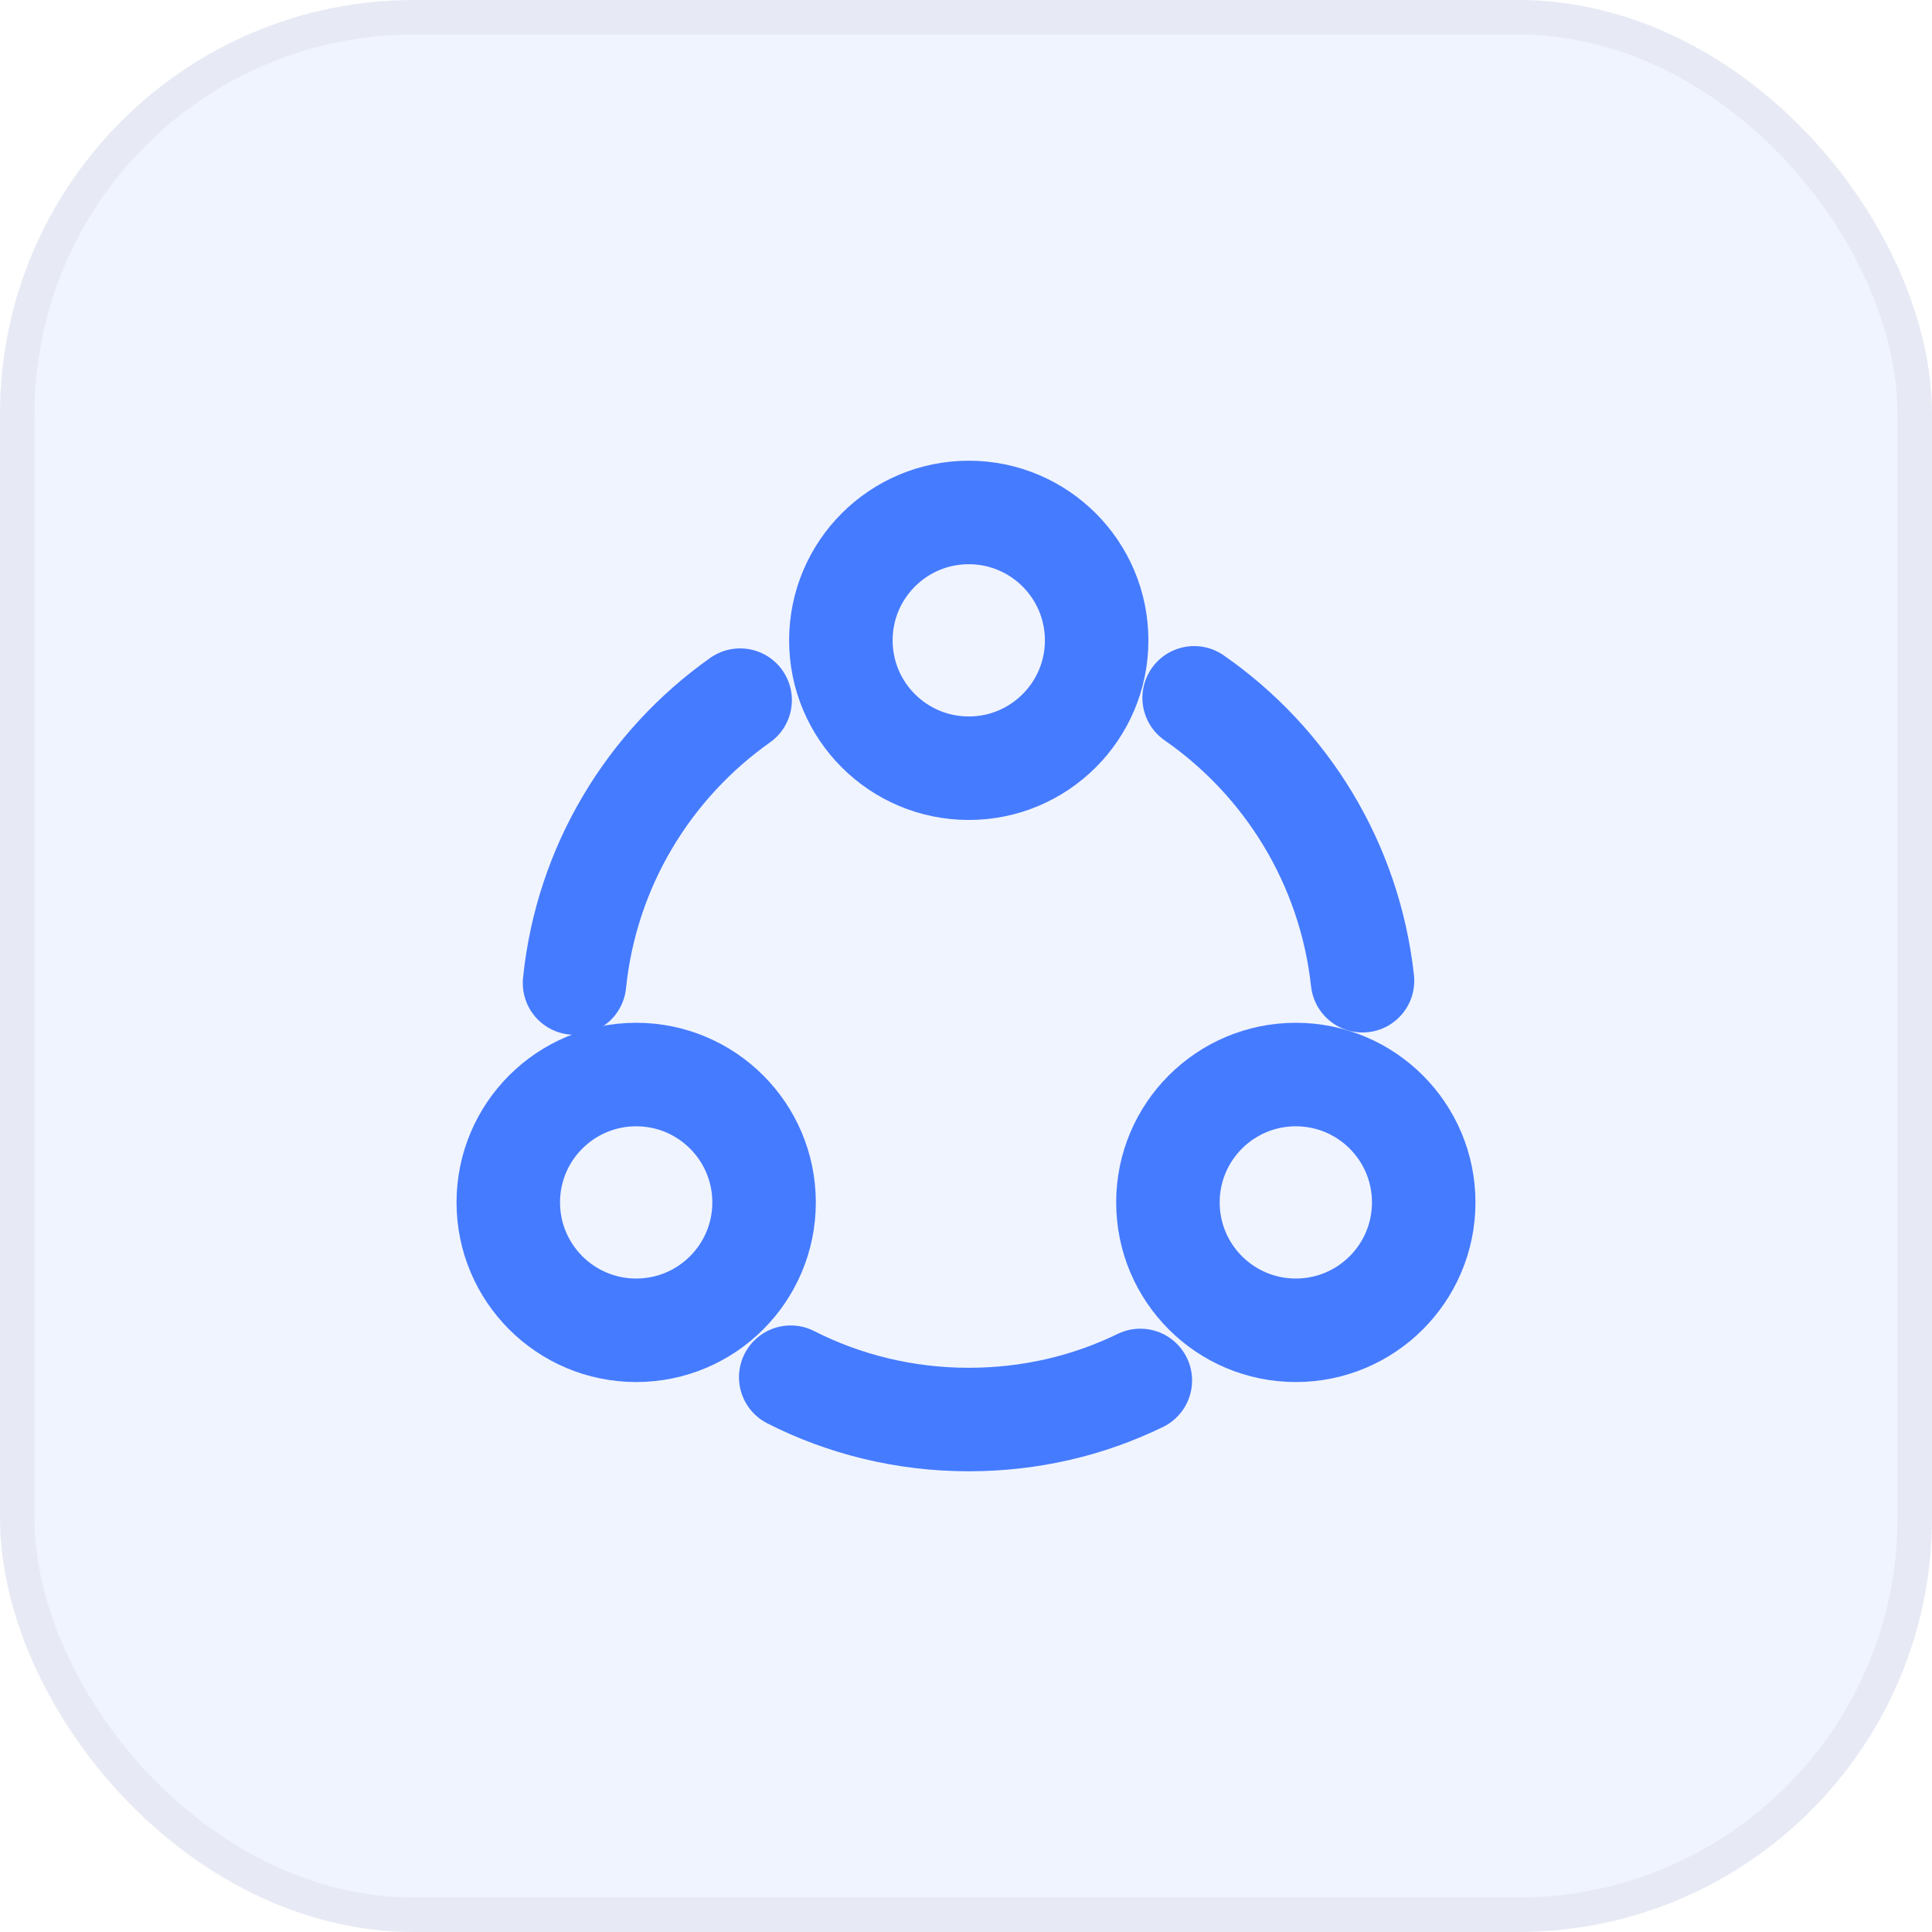
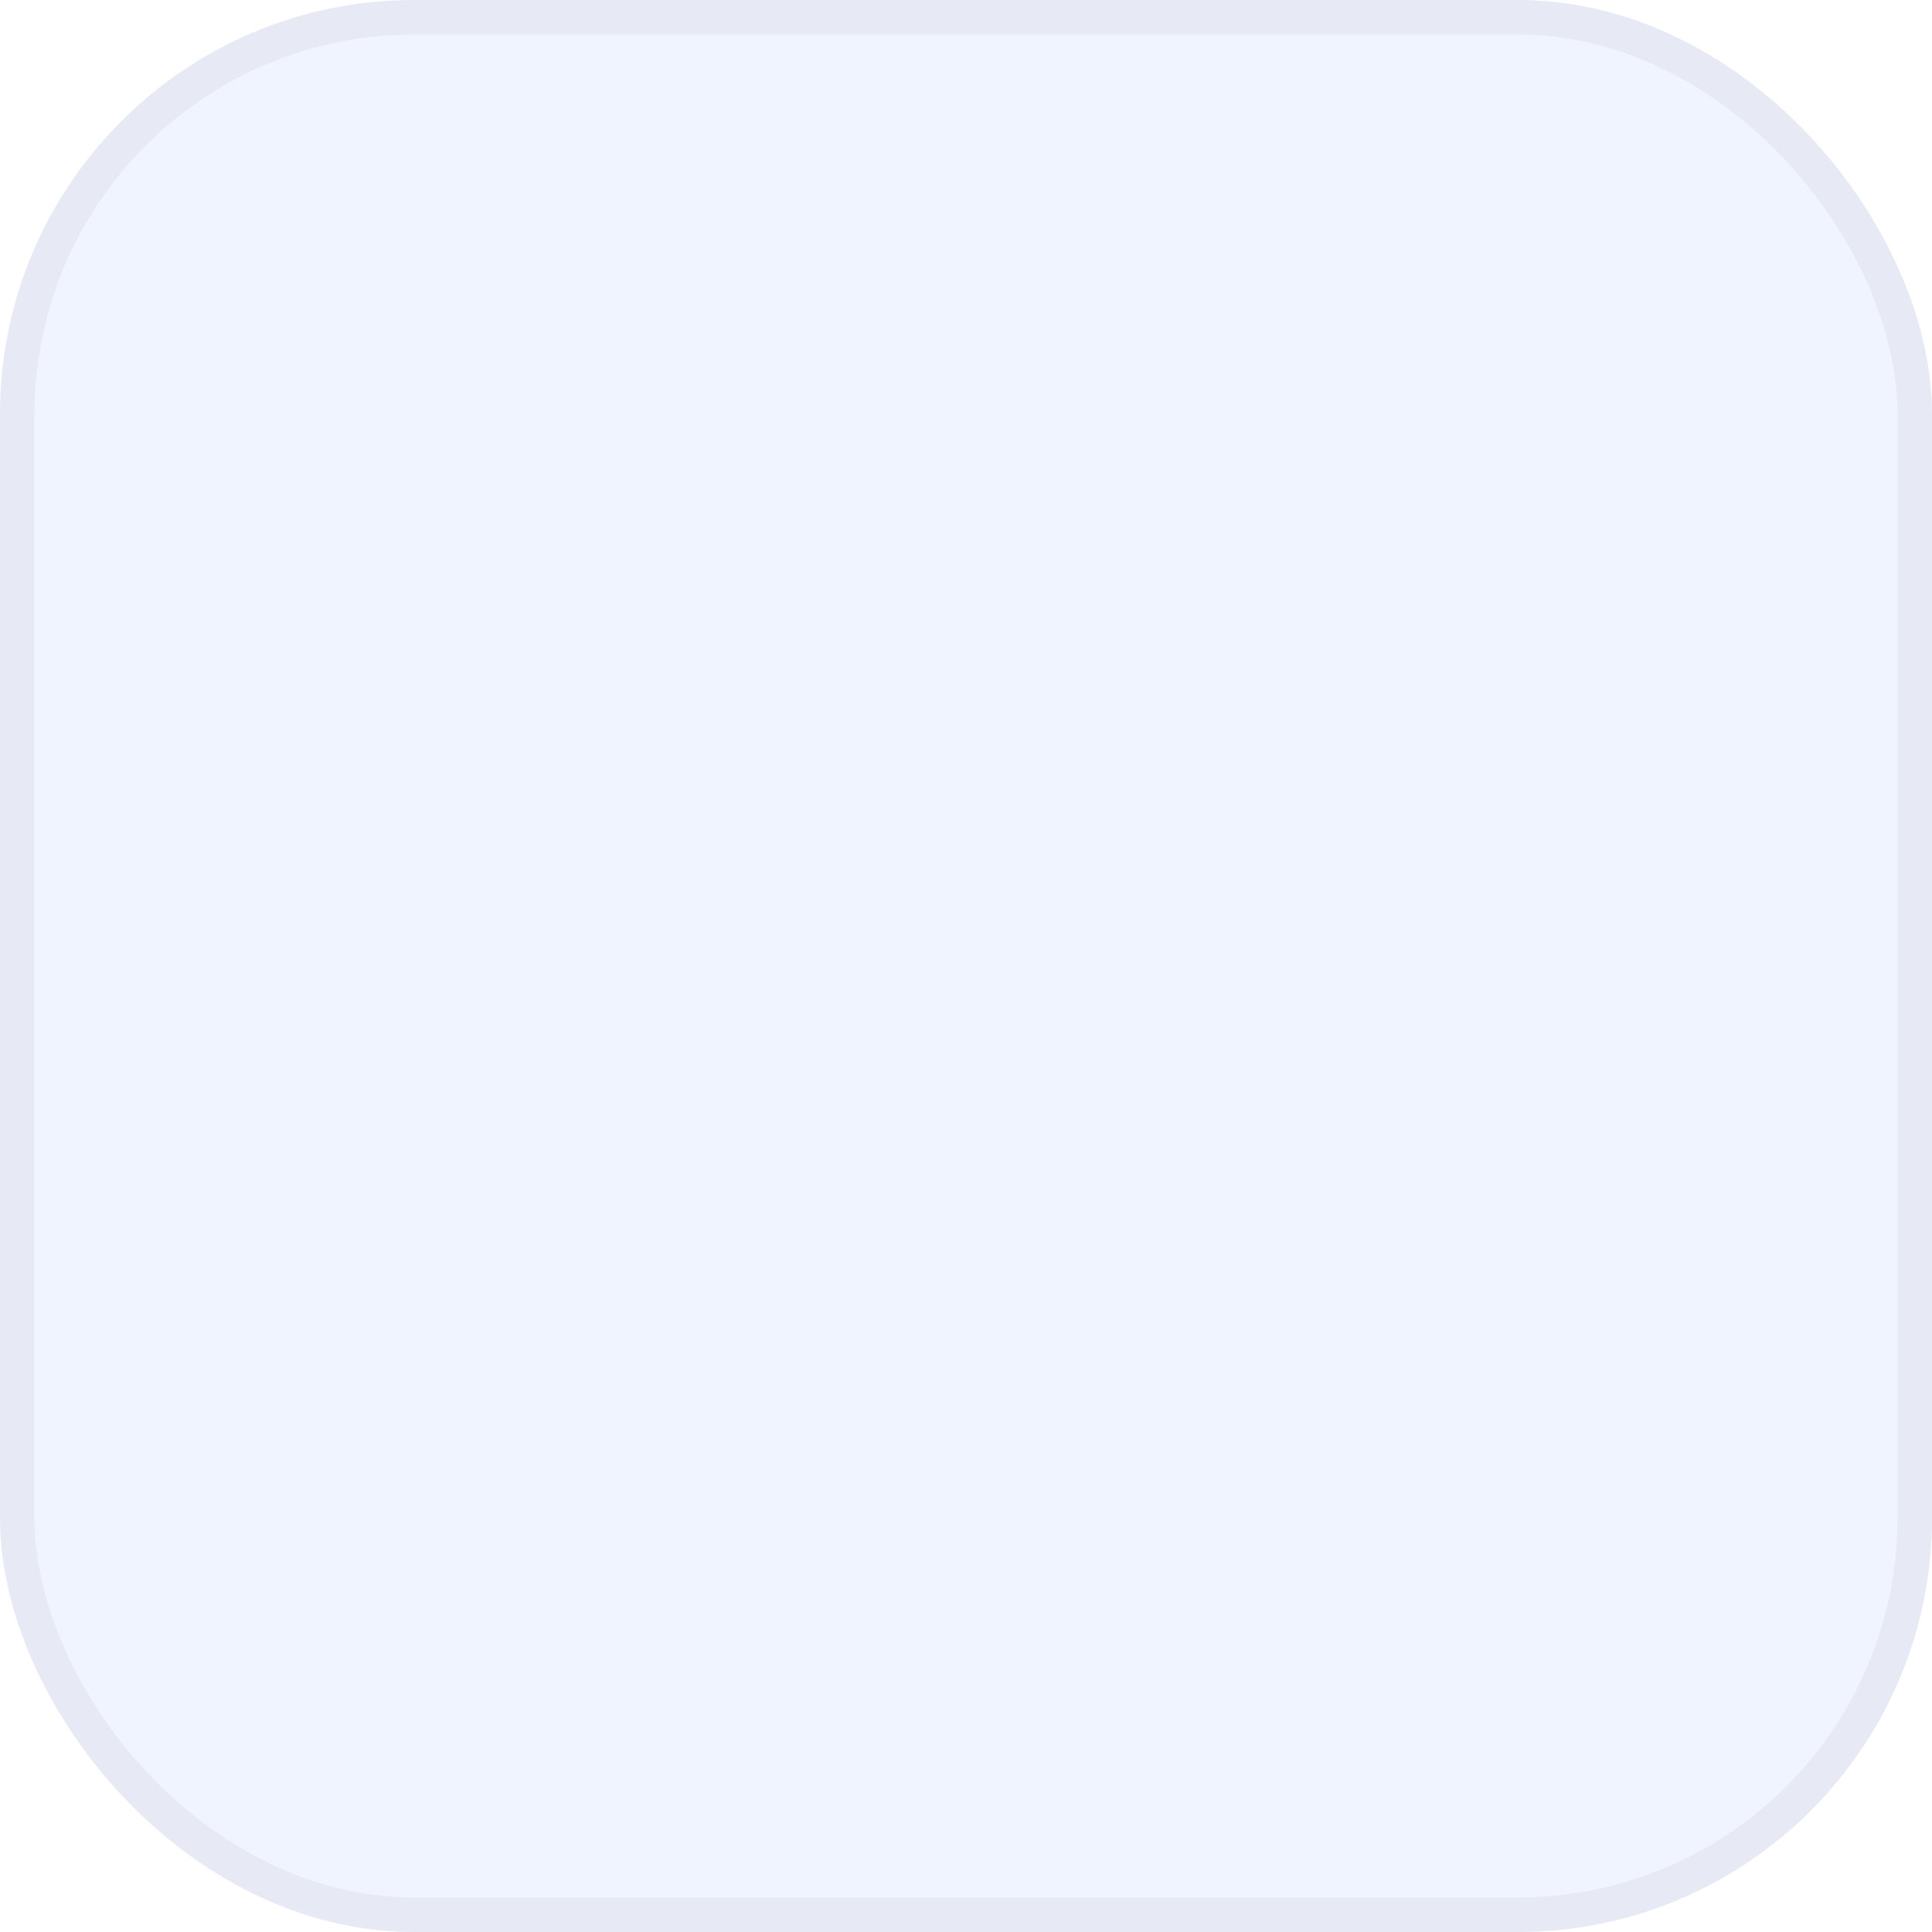
<svg xmlns="http://www.w3.org/2000/svg" width="56" height="56" viewBox="0 0 56 56" fill="none">
  <rect width="56" height="56" rx="12" fill="#457BFF" fill-opacity="0.08" />
  <rect x="0.5" y="0.5" width="55" height="55" rx="11.5" stroke="black" stroke-opacity="0.04" />
  <g clip-path="url(#clip0_4173_1930969)">
    <mask id="mask0_4173_1930969" style="mask-type:luminance" maskUnits="userSpaceOnUse" x="12" y="12" width="32" height="32">
      <path d="M44 12H12V44H44V12Z" fill="white" />
    </mask>
    <g mask="url(#mask0_4173_1930969)">
      <path d="M34.613 20.227C37.28 22.08 39.12 25.027 39.493 28.427" stroke="#457BFF" stroke-width="3" stroke-linecap="round" stroke-linejoin="round" />
      <path d="M16.653 28.494C17 25.108 18.813 22.161 21.453 20.294" stroke="#457BFF" stroke-width="3" stroke-linecap="round" stroke-linejoin="round" />
      <path d="M22.92 39.919C24.467 40.706 26.227 41.146 28.08 41.146C29.866 41.146 31.547 40.746 33.053 40.013" stroke="#457BFF" stroke-width="3" stroke-linecap="round" stroke-linejoin="round" />
      <path d="M28.08 22.267C30.127 22.267 31.787 20.608 31.787 18.561C31.787 16.514 30.127 14.854 28.08 14.854C26.033 14.854 24.373 16.514 24.373 18.561C24.373 20.608 26.033 22.267 28.08 22.267Z" stroke="#457BFF" stroke-width="3" stroke-linecap="round" stroke-linejoin="round" />
      <path d="M18.44 38.559C20.487 38.559 22.147 36.9 22.147 34.852C22.147 32.805 20.487 31.146 18.44 31.146C16.393 31.146 14.733 32.805 14.733 34.852C14.733 36.9 16.393 38.559 18.44 38.559Z" stroke="#457BFF" stroke-width="3" stroke-linecap="round" stroke-linejoin="round" />
      <path d="M37.56 38.559C39.607 38.559 41.267 36.9 41.267 34.852C41.267 32.805 39.607 31.146 37.56 31.146C35.513 31.146 33.853 32.805 33.853 34.852C33.853 36.9 35.513 38.559 37.56 38.559Z" stroke="#457BFF" stroke-width="3" stroke-linecap="round" stroke-linejoin="round" />
    </g>
  </g>
  <defs>
    <clipPath id="clip0_4173_1930969">
-       <rect width="32" height="32" fill="white" transform="translate(12 12)" />
-     </clipPath>
+       </clipPath>
  </defs>
</svg>